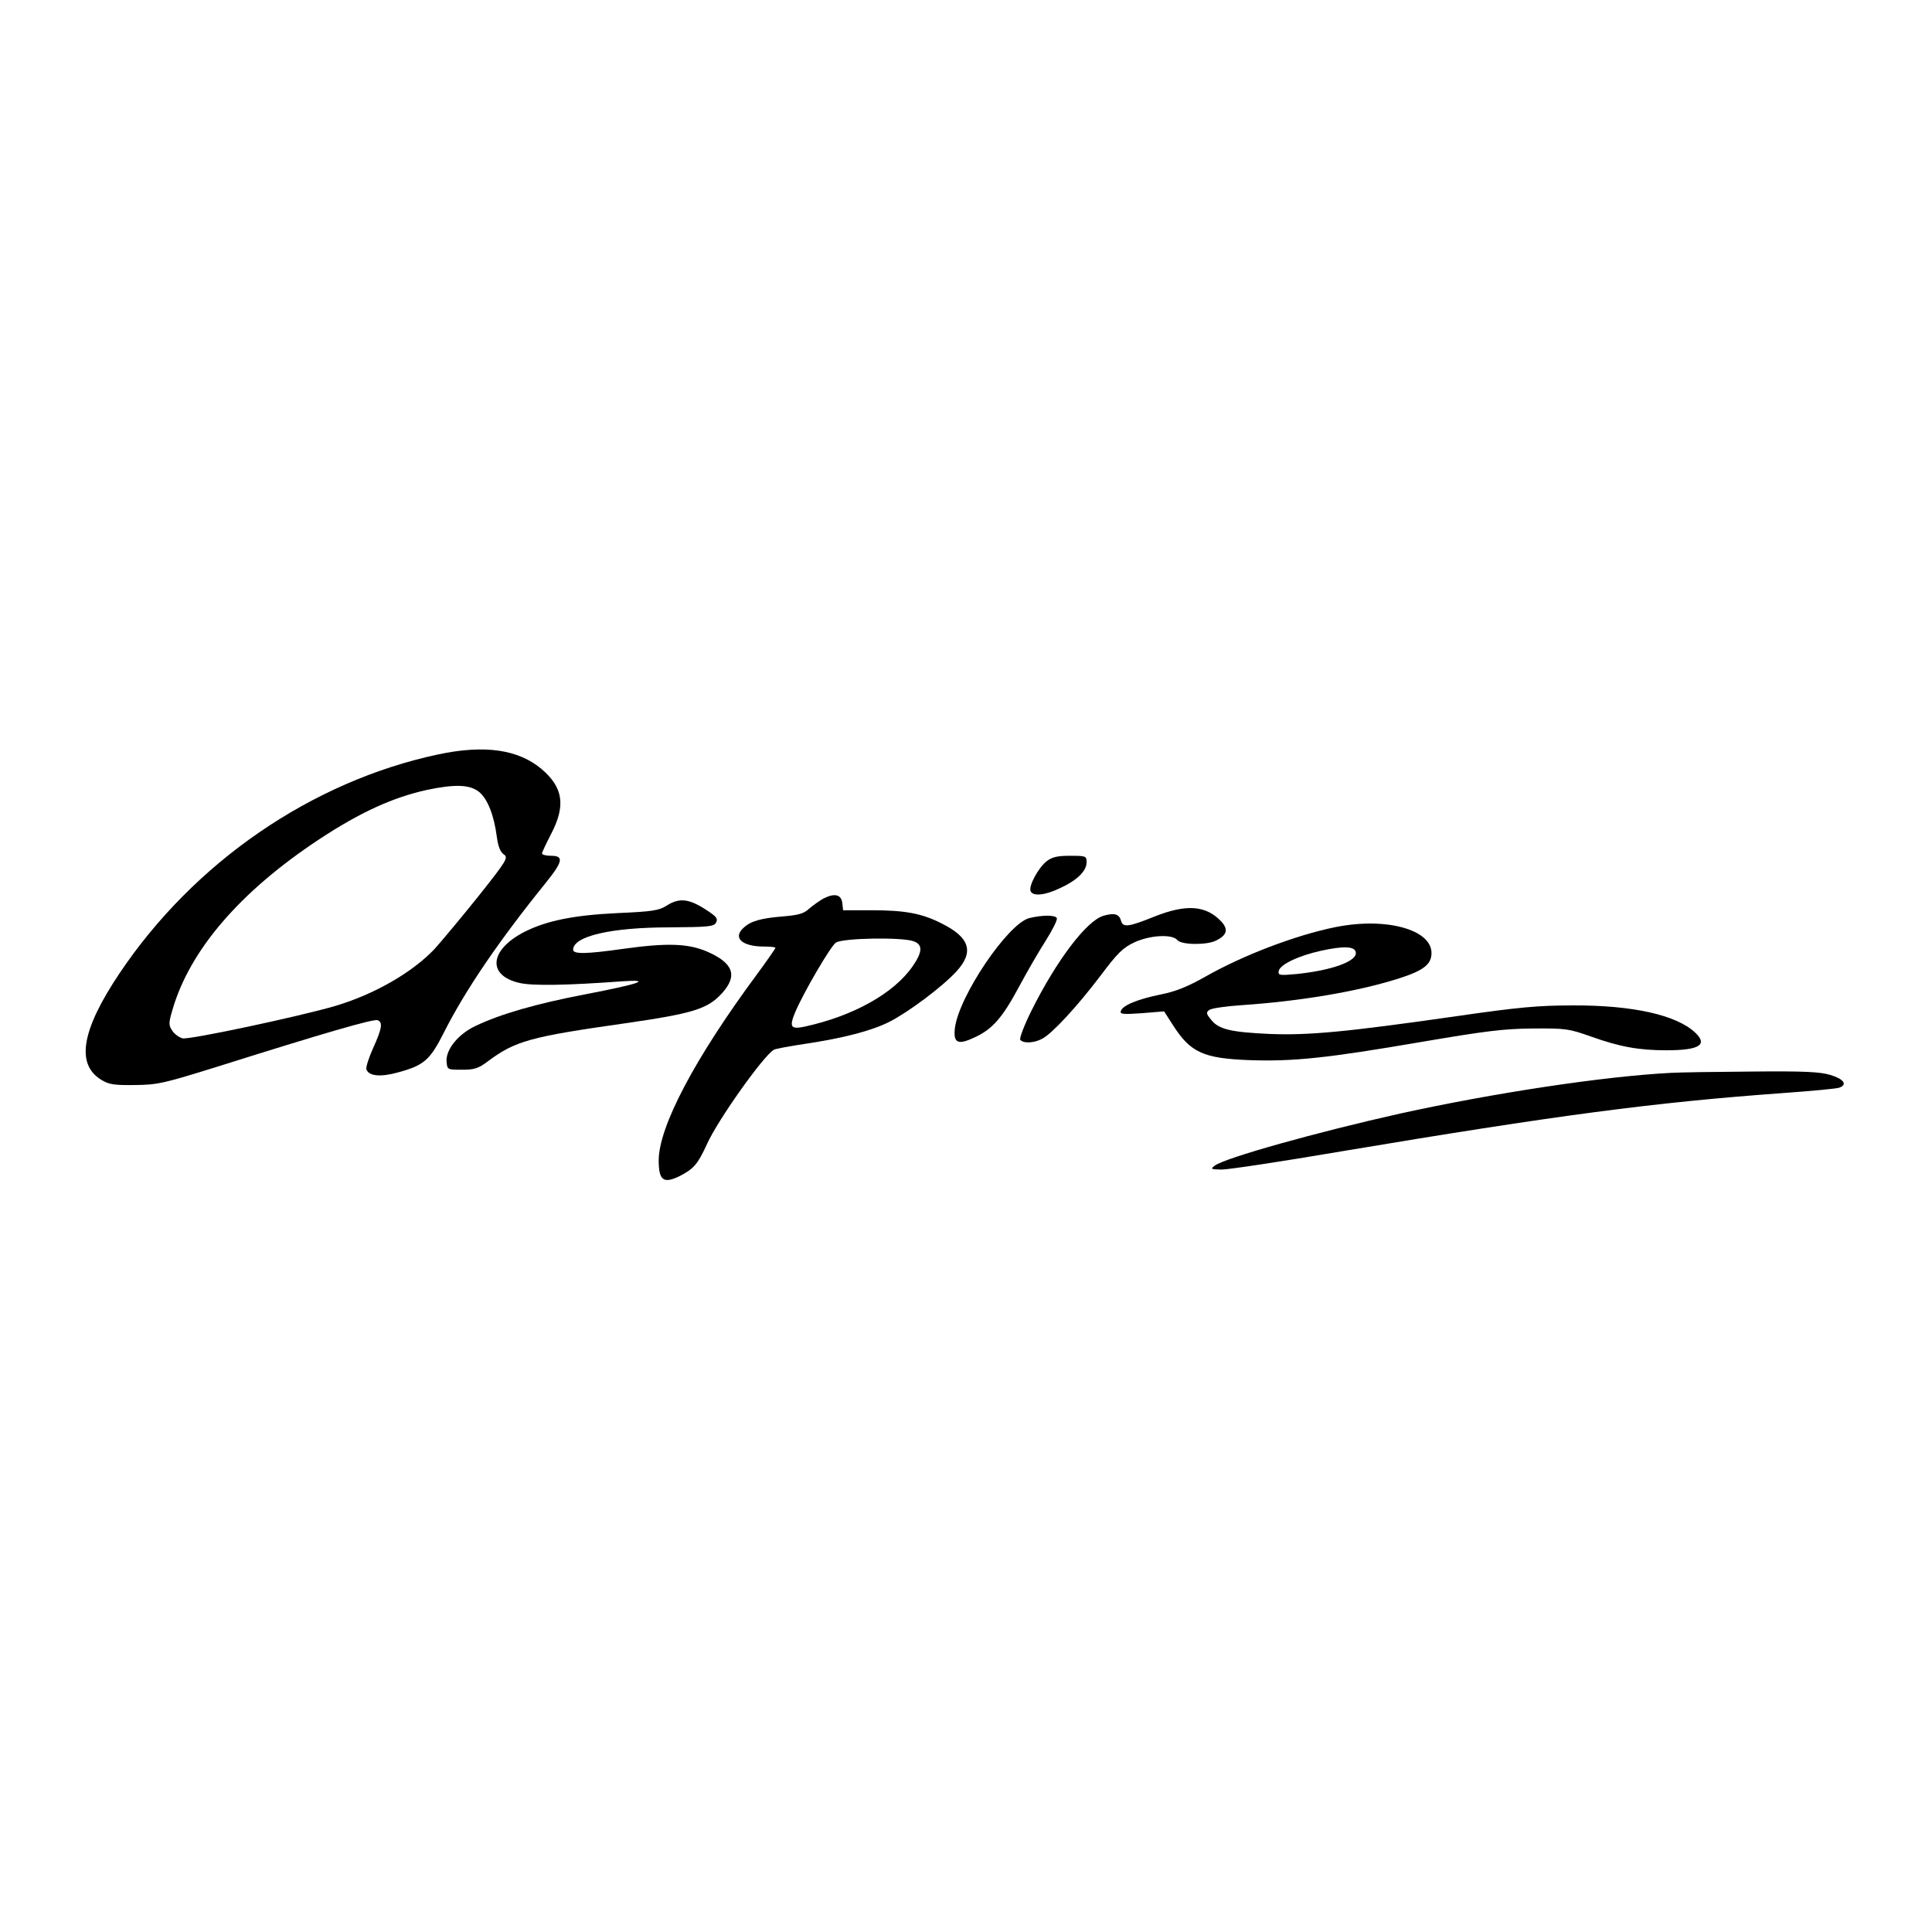
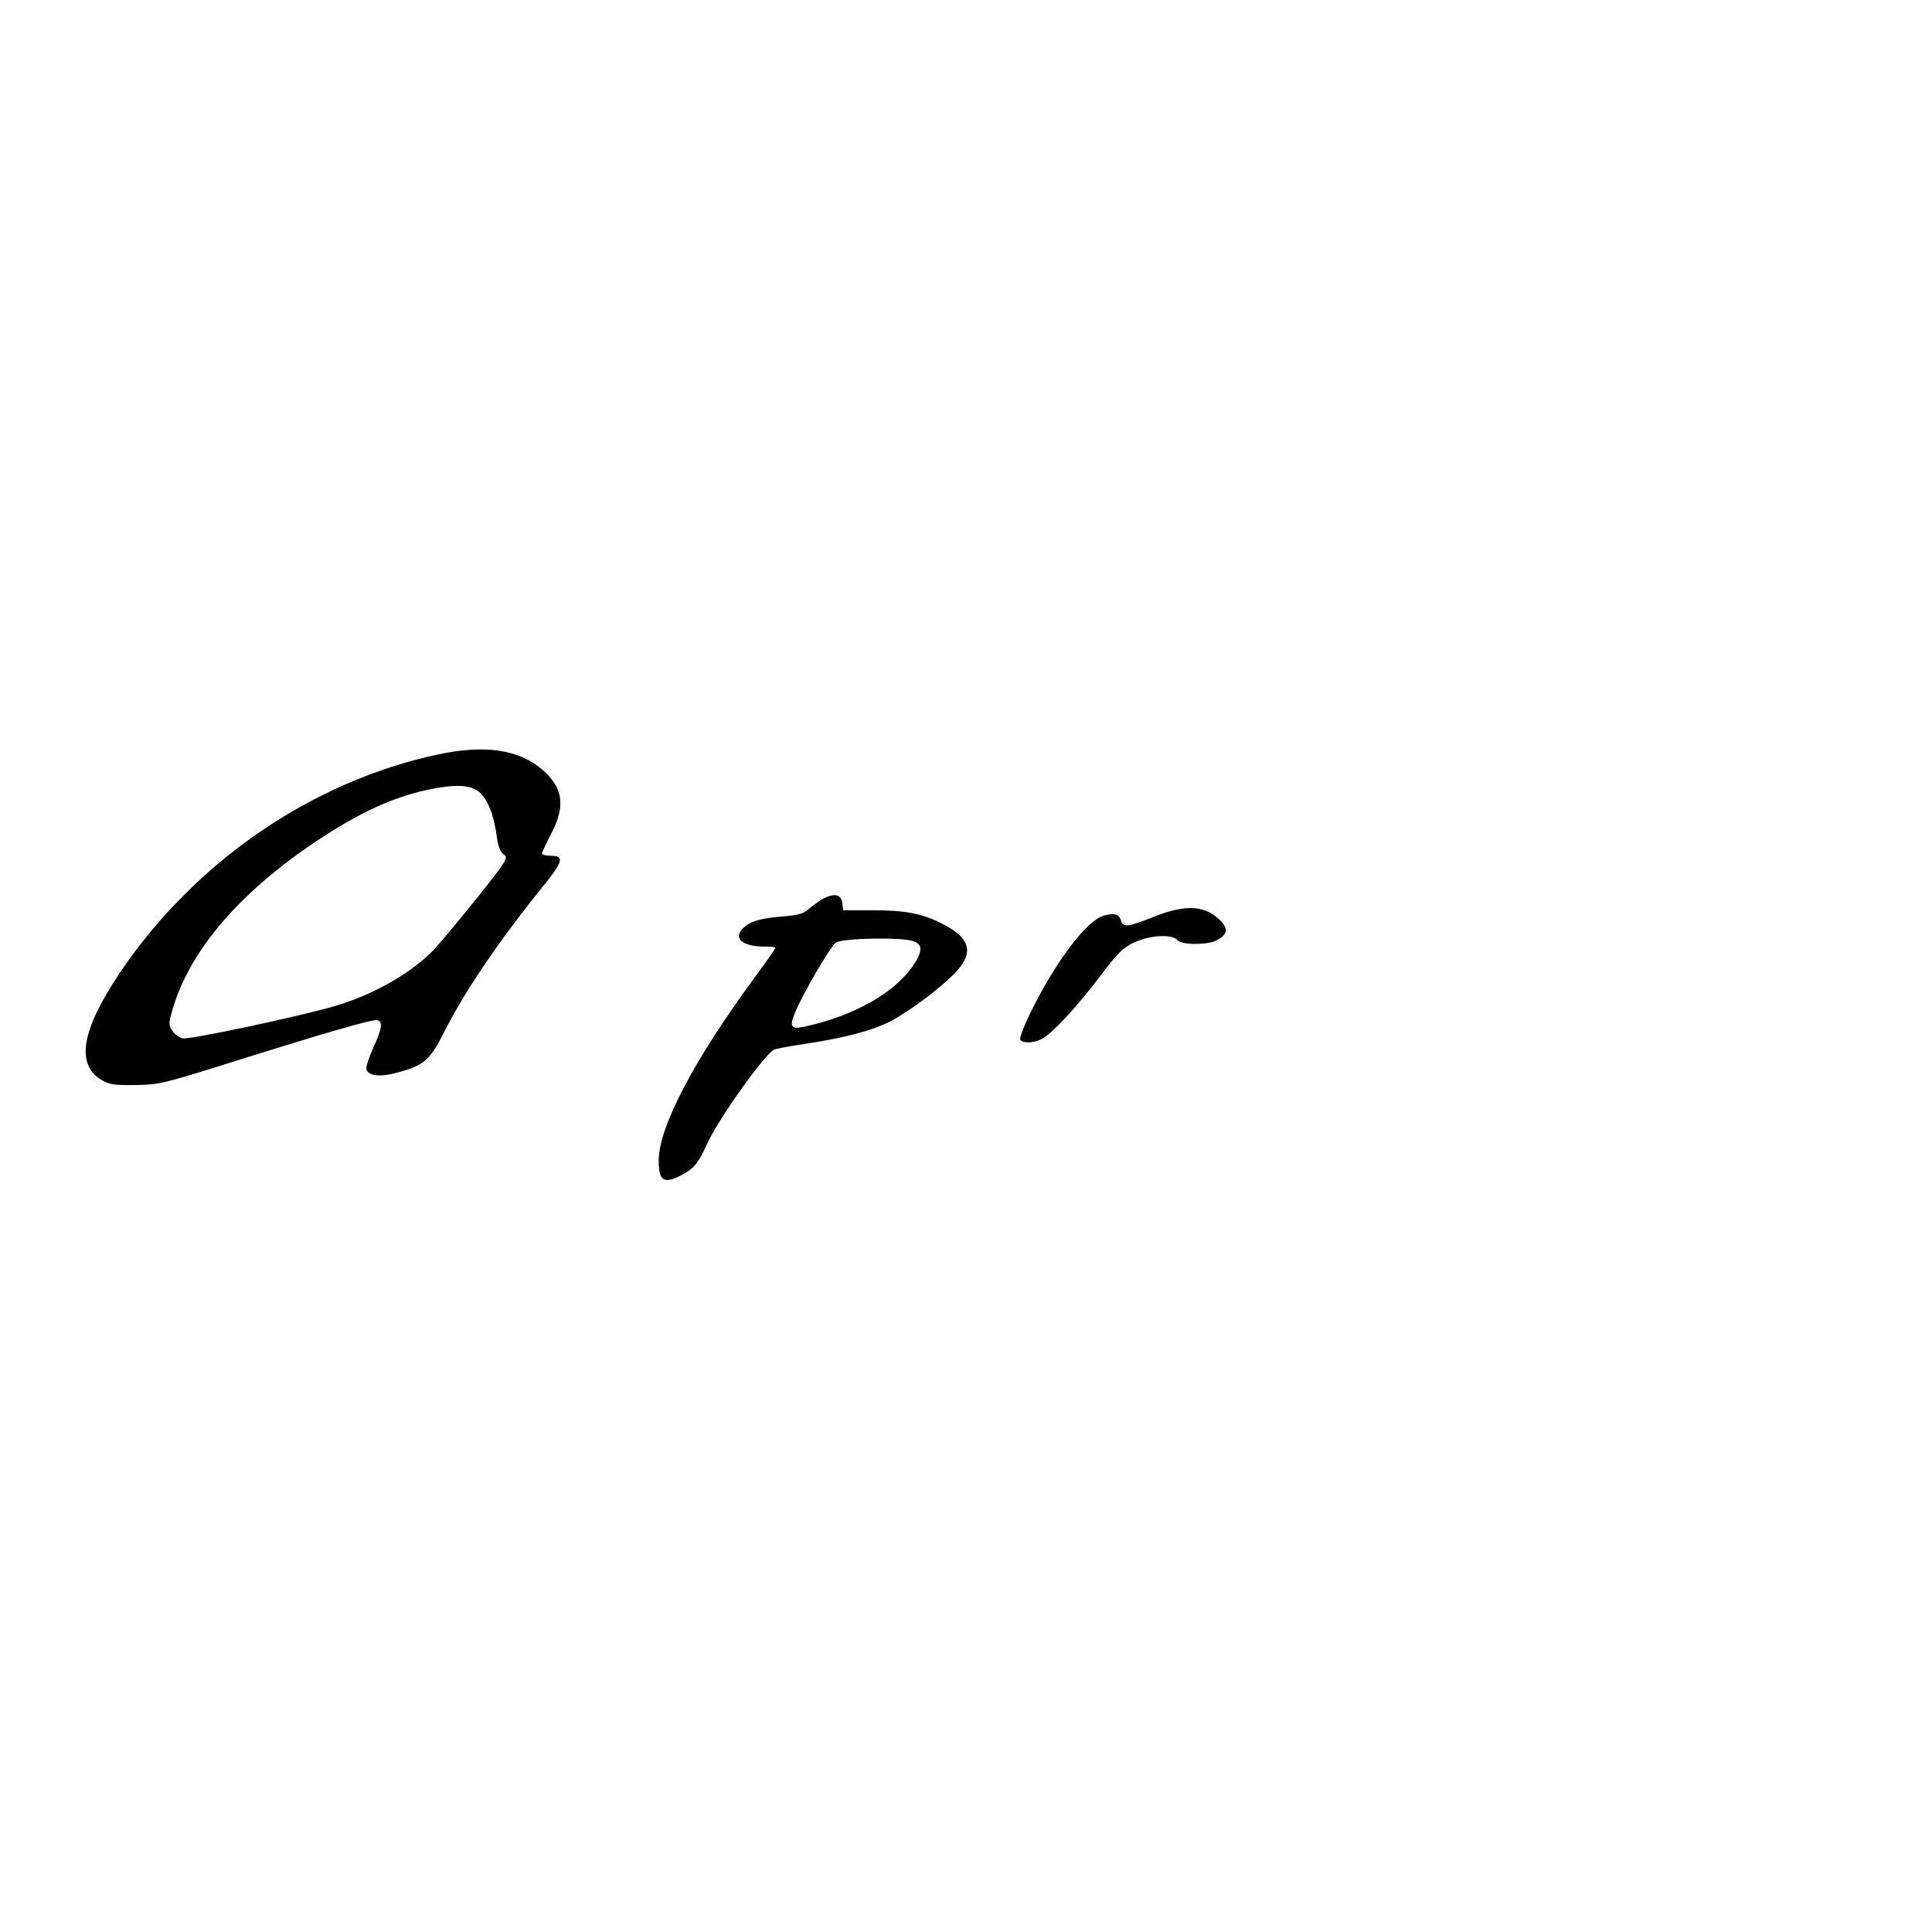
<svg xmlns="http://www.w3.org/2000/svg" version="1.0" width="745pt" height="745pt" viewBox="0 0 745 745" preserveAspectRatio="xMidYMid meet">
  <g transform="translate(0,745) scale(0.1,-0.1)" fill="#000000" stroke="none">
    <path d="M1690 4541 c-488 -104 -941 -415 -1229 -844 -146 -218 -169 -349 -72 -410 31 -19 49 -22 131 -21 89 1 110 6 322 72 406 128 599 184 614 178 21 -8 17 -32 -17 -107 -17 -38 -29 -75 -26 -83 10 -26 55 -30 123 -11 99 27 122 47 176 154 83 164 211 352 392 576 67 83 71 105 21 105 -19 0 -35 4 -35 9 0 4 16 38 35 75 57 109 47 179 -36 250 -90 76 -219 95 -399 57z m159 -146 c32 -28 56 -89 67 -173 5 -36 13 -57 26 -66 19 -13 14 -22 -98 -163 -65 -81 -141 -172 -168 -202 -86 -91 -232 -175 -383 -220 -140 -41 -563 -131 -589 -125 -14 4 -32 17 -40 30 -14 21 -14 29 1 80 67 231 261 456 565 657 159 105 285 162 416 191 110 23 167 21 203 -9z" />
-     <path d="M4036 4129 c-32 -25 -70 -95 -62 -115 8 -21 55 -17 113 11 66 30 103 66 103 100 0 24 -2 25 -64 25 -49 0 -69 -5 -90 -21z" />
    <path d="M3175 3985 c-16 -9 -41 -27 -55 -39 -20 -19 -41 -25 -103 -30 -84 -7 -122 -18 -149 -43 -44 -39 -7 -73 78 -73 24 0 44 -2 44 -5 0 -3 -32 -49 -71 -102 -240 -324 -379 -588 -379 -718 0 -78 19 -91 83 -59 52 27 68 45 103 122 43 95 218 341 258 364 7 4 62 14 122 23 146 22 255 50 324 85 73 37 204 135 258 194 69 75 52 131 -57 185 -76 39 -142 51 -271 51 l-109 0 -3 28 c-4 33 -30 39 -73 17z m349 -165 c35 -13 33 -41 -4 -95 -72 -105 -229 -193 -418 -234 -53 -11 -59 -1 -36 55 31 74 136 254 157 269 25 18 258 22 301 5z" />
-     <path d="M2571 3958 c-30 -19 -54 -23 -190 -29 -168 -8 -272 -29 -358 -72 -135 -69 -146 -168 -21 -197 49 -12 180 -10 398 6 118 8 66 -10 -142 -50 -193 -37 -327 -76 -424 -122 -68 -32 -116 -92 -112 -139 3 -30 4 -30 60 -30 48 0 63 5 100 33 105 78 162 94 528 146 263 38 319 55 375 117 60 67 43 115 -57 159 -74 32 -154 35 -326 11 -141 -20 -192 -21 -192 -3 1 52 146 86 373 86 147 1 170 3 178 18 7 13 3 21 -18 36 -81 57 -120 63 -172 30z" />
    <path d="M4450 3915 c-99 -40 -120 -42 -127 -16 -7 26 -25 32 -67 20 -65 -18 -181 -171 -278 -365 -28 -56 -47 -107 -44 -113 10 -15 52 -14 84 3 39 20 136 125 226 244 65 87 87 108 130 128 60 28 146 33 166 9 15 -19 114 -20 149 -2 43 21 48 43 21 73 -59 63 -135 69 -260 19z" />
-     <path d="M3970 3910 c-82 -19 -274 -303 -288 -426 -6 -57 12 -65 79 -33 66 31 105 75 169 195 29 54 75 134 102 176 27 43 47 82 43 88 -7 12 -54 12 -105 0z" />
-     <path d="M5150 3875 c-154 -31 -355 -108 -500 -190 -71 -40 -115 -58 -175 -70 -88 -18 -147 -42 -153 -64 -4 -12 10 -13 81 -8 l86 7 34 -53 c68 -106 117 -128 294 -135 171 -6 301 8 663 70 247 42 317 51 430 52 128 1 140 -1 225 -31 112 -40 185 -53 291 -53 126 0 161 21 111 68 -72 68 -241 106 -472 105 -133 0 -209 -7 -445 -41 -432 -62 -575 -75 -725 -69 -151 7 -196 18 -225 55 -19 23 -20 28 -6 38 9 6 64 14 124 18 223 15 445 52 603 102 98 31 129 55 129 99 0 91 -176 139 -370 100z m78 -97 c7 -34 -91 -70 -229 -84 -66 -6 -71 -5 -68 12 5 25 77 59 164 78 87 19 129 17 133 -6z" />
-     <path d="M6445 3313 c-259 -13 -687 -78 -1046 -157 -318 -71 -676 -171 -715 -201 -17 -13 -15 -14 27 -15 25 0 232 31 460 70 836 140 1207 189 1704 225 111 8 209 17 218 21 32 12 17 33 -35 49 -41 12 -102 15 -302 13 -138 -1 -278 -3 -311 -5z" />
  </g>
</svg>